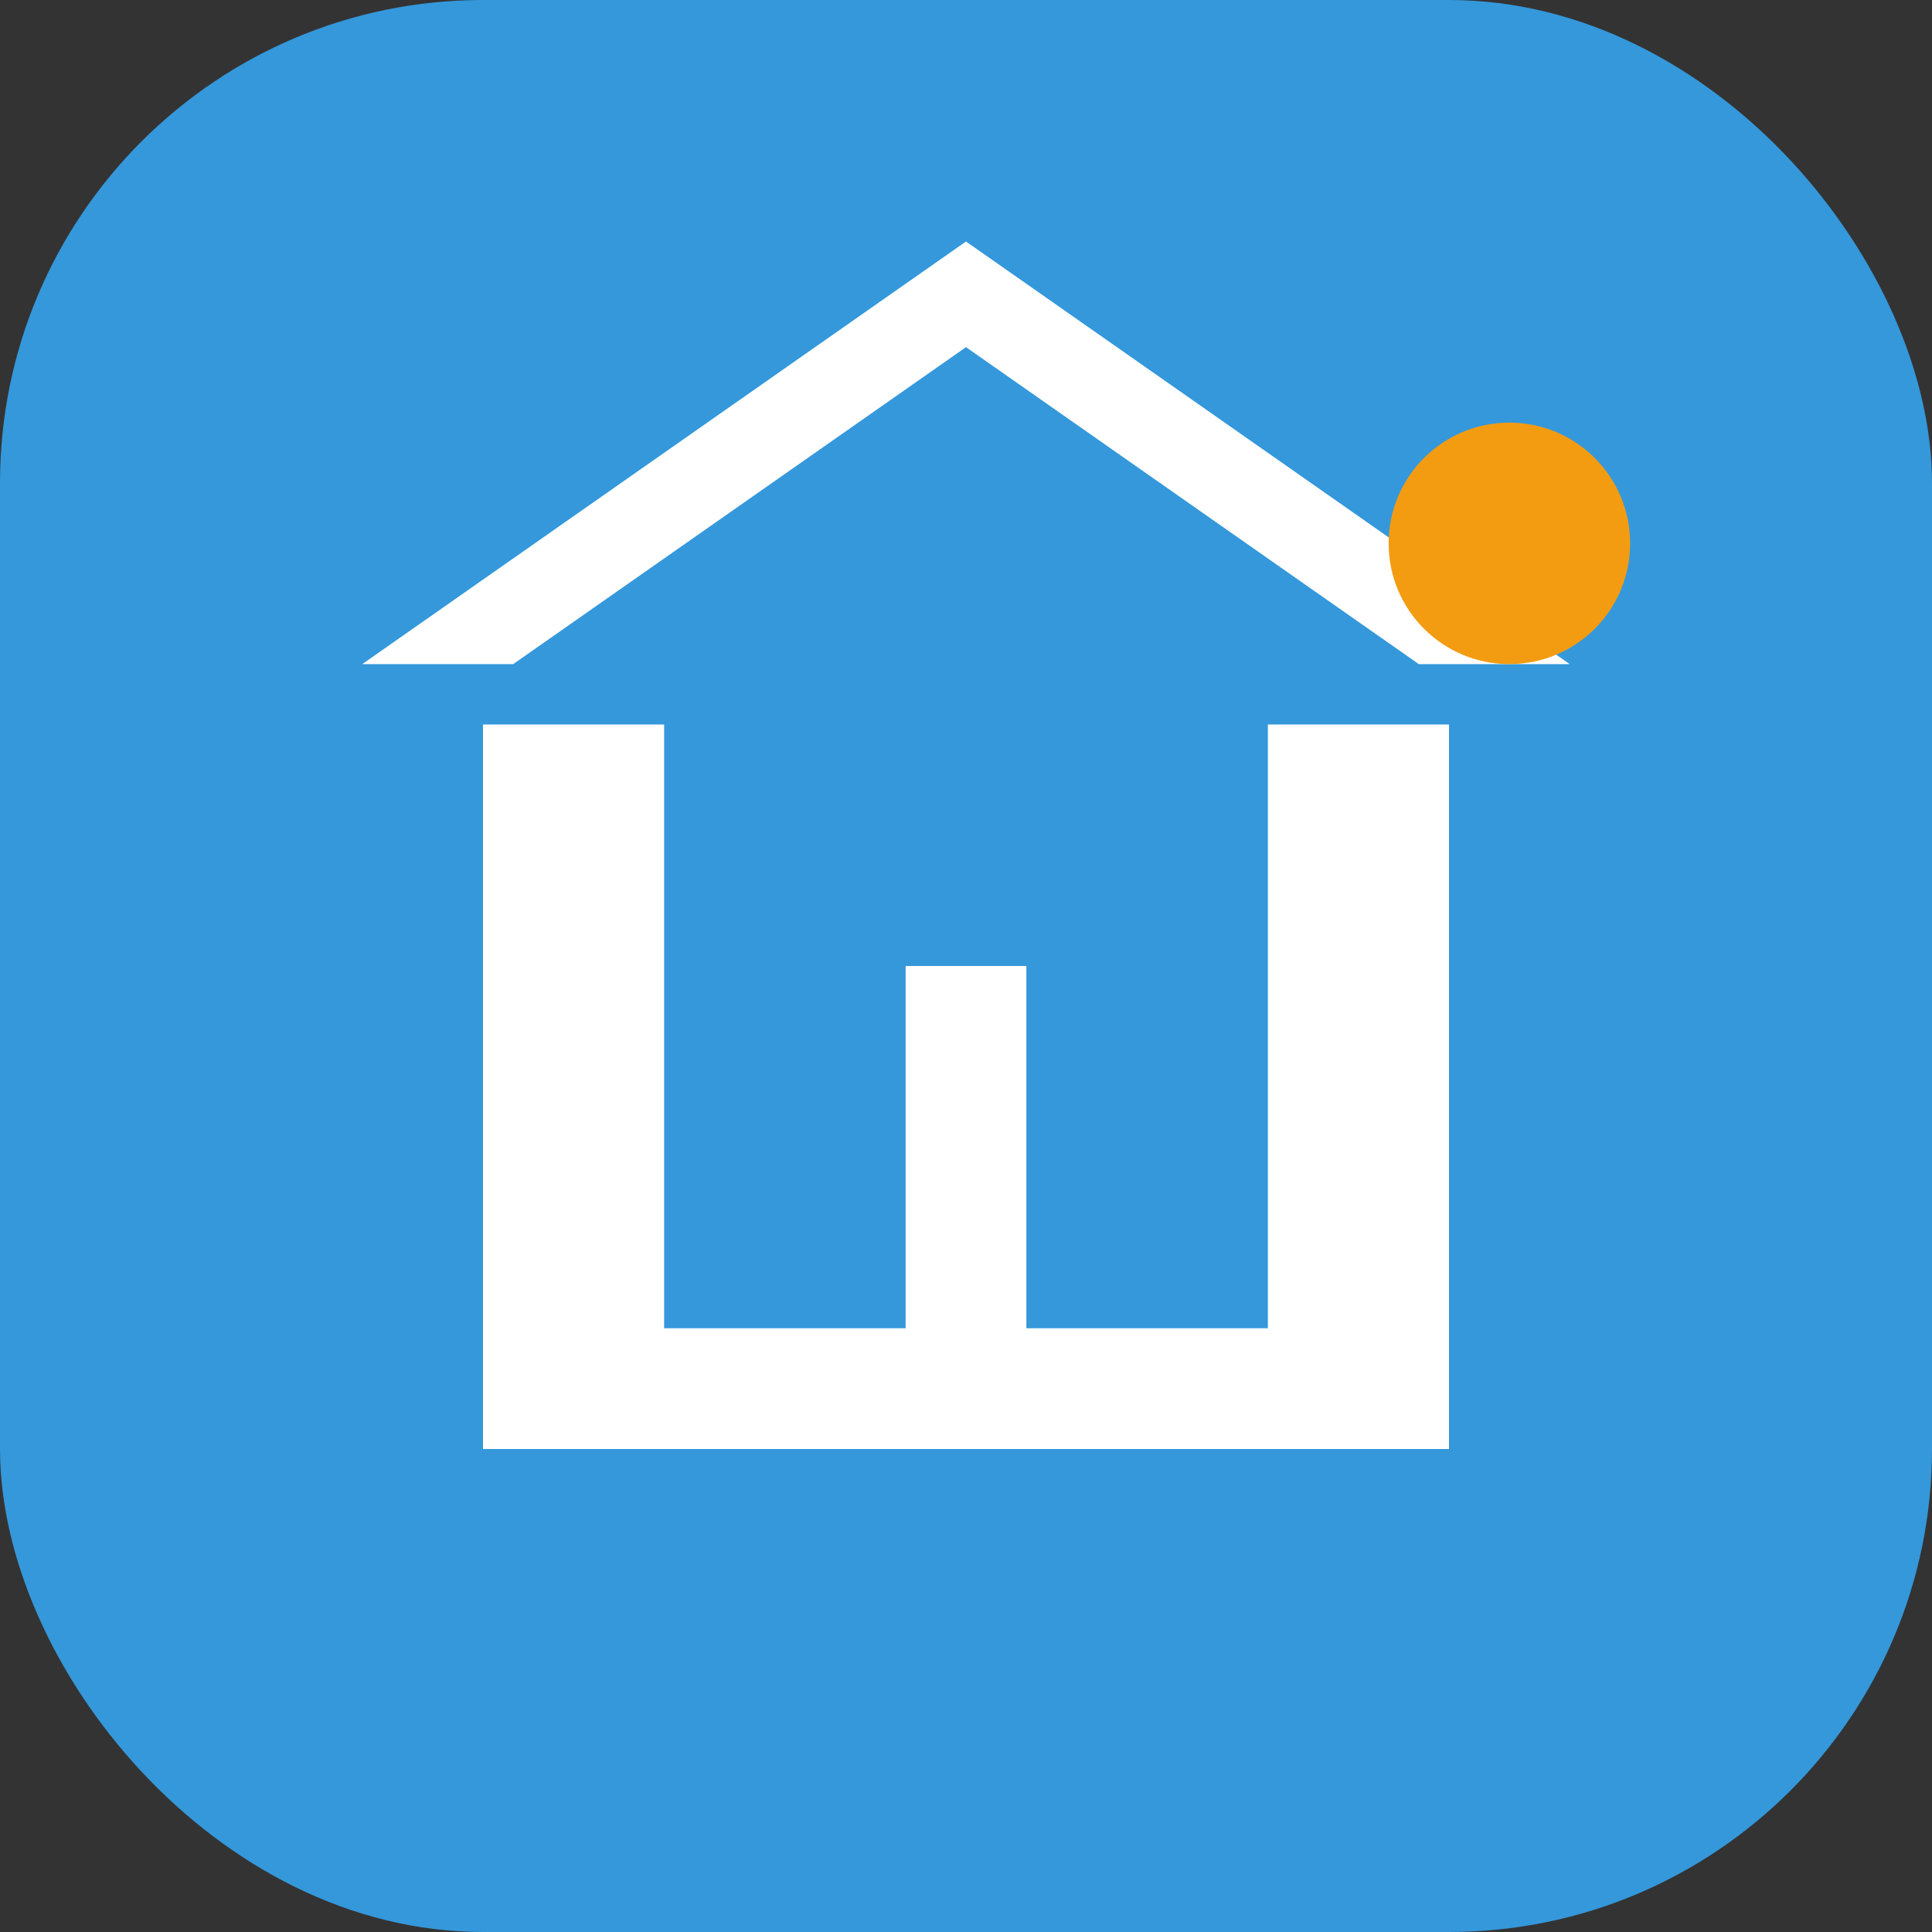
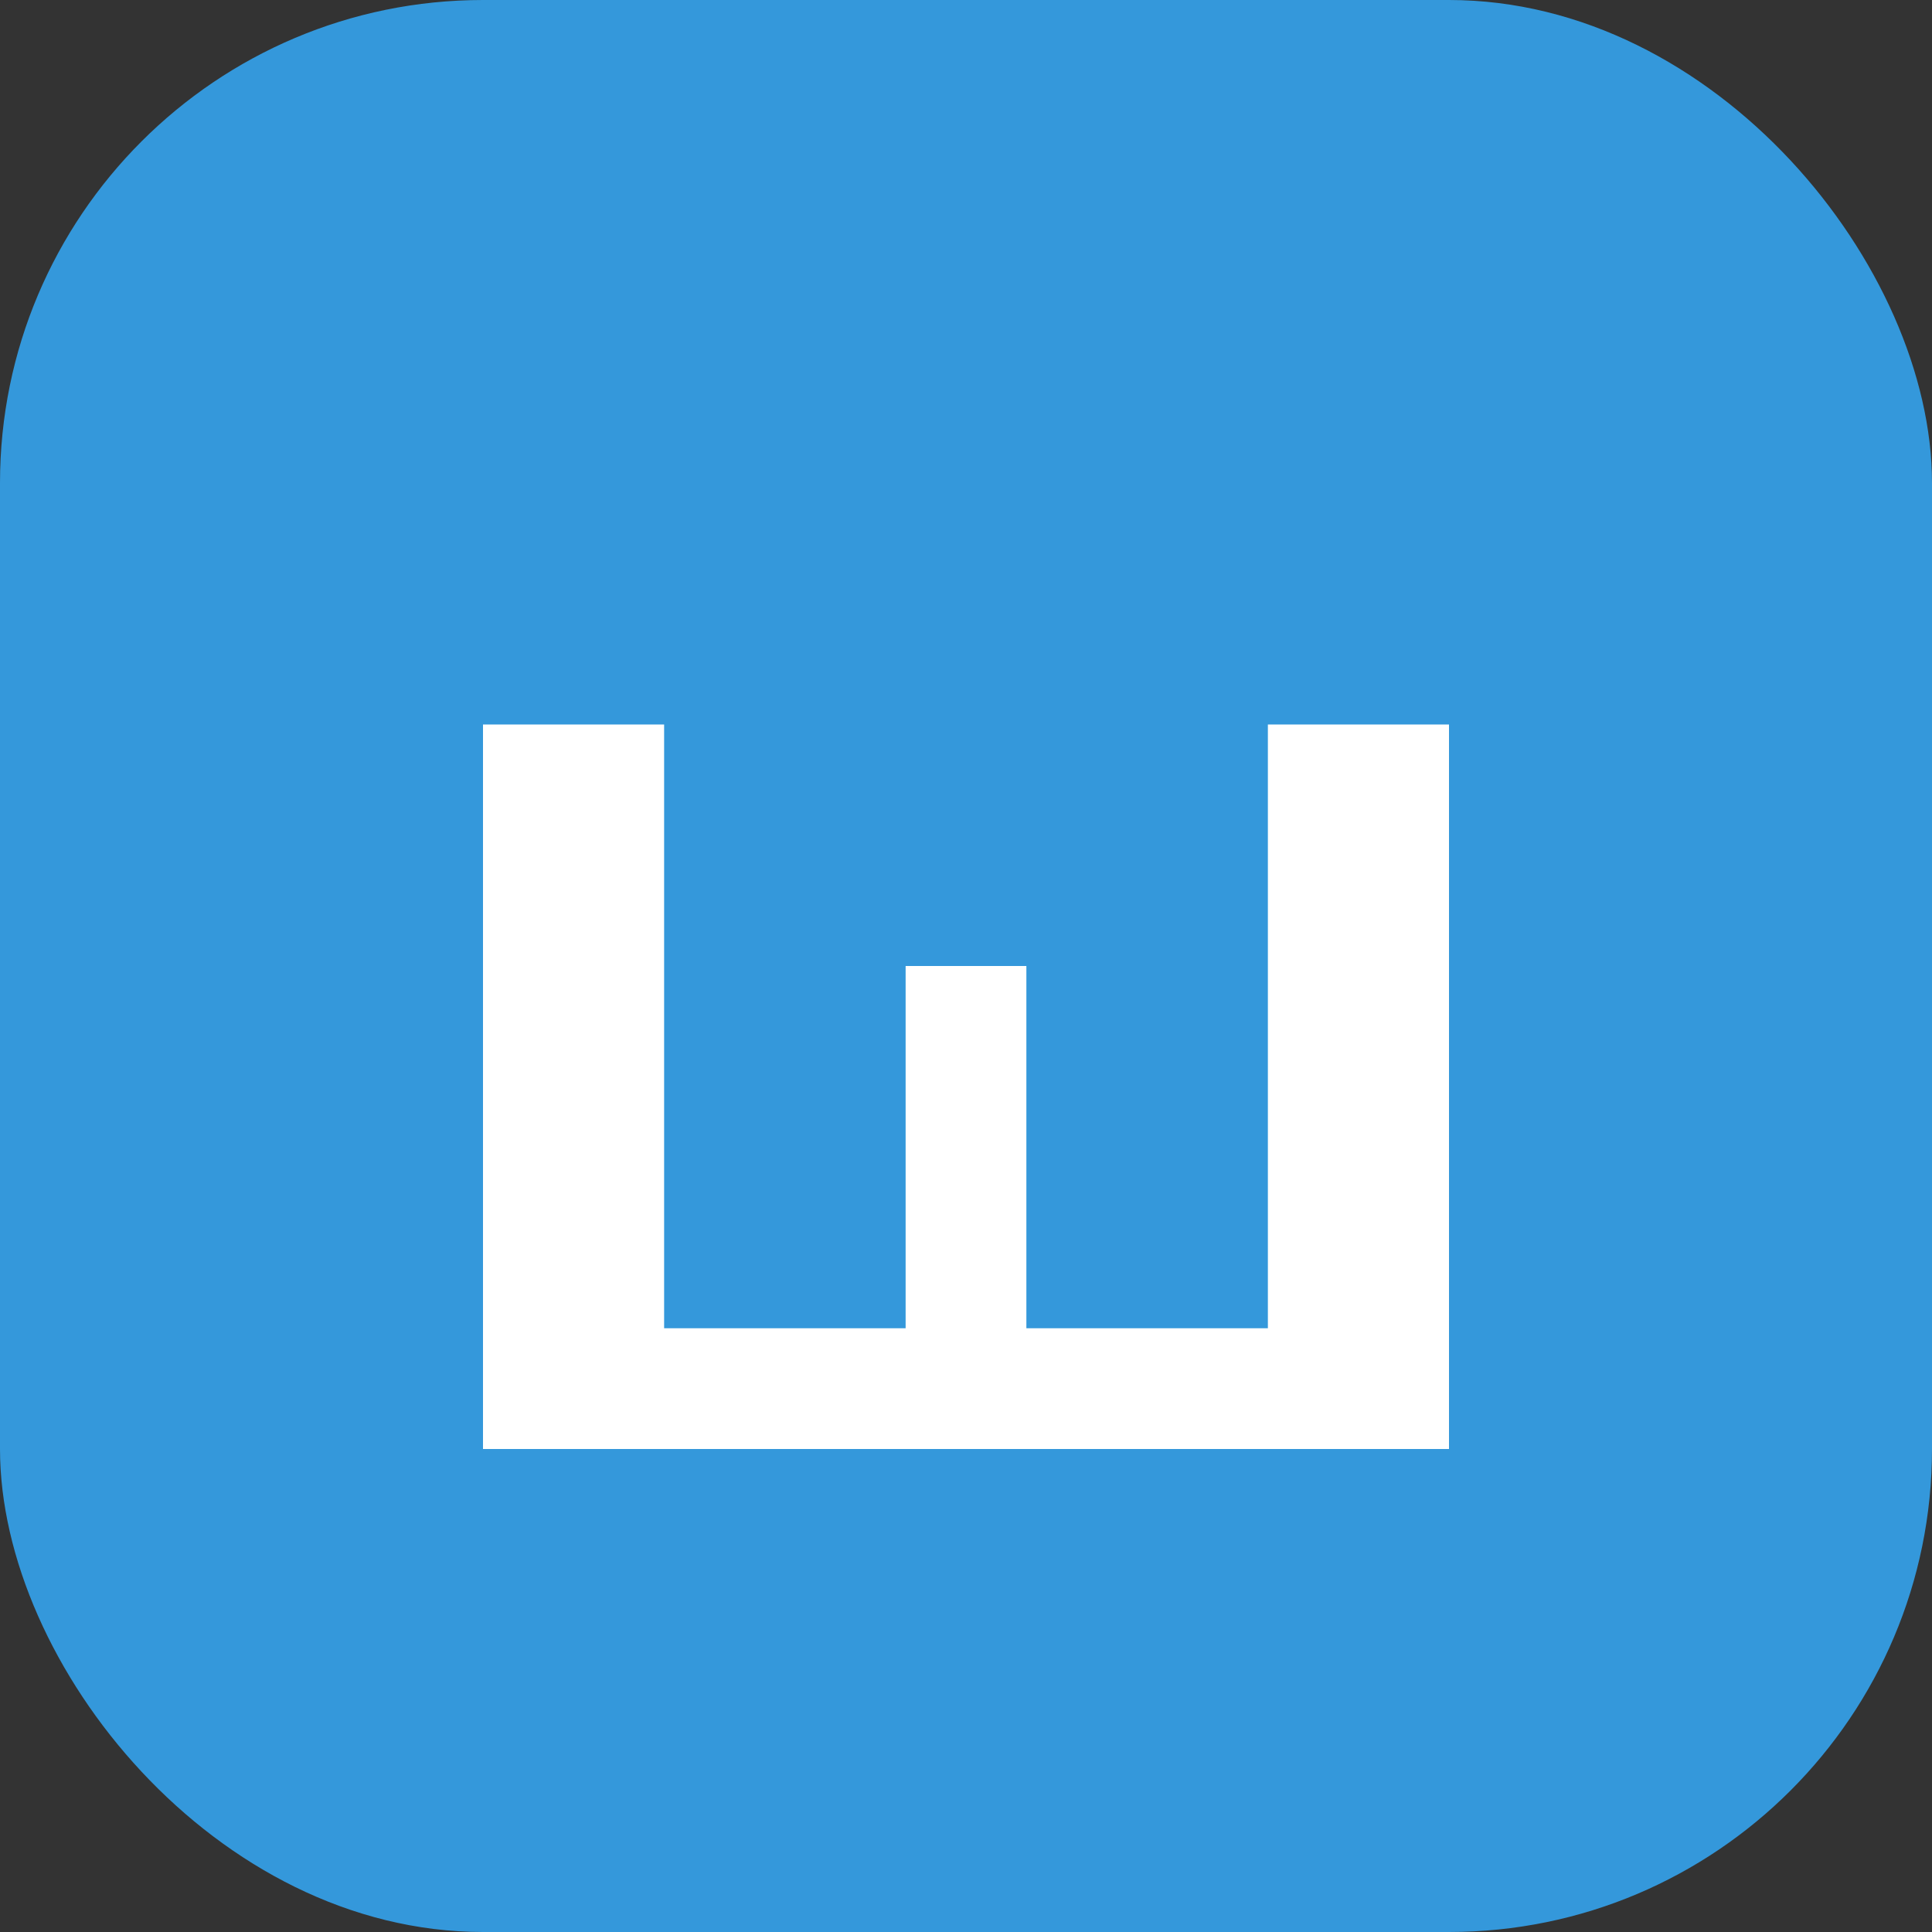
<svg xmlns="http://www.w3.org/2000/svg" width="32" height="32" viewBox="0 0 32 32" fill="none">
  <rect x="0" y="0" width="32" height="32" fill="#333333" stroke="none" />
  <rect width="32" height="32" rx="8" fill="#3498db" />
  <path d="M8 24V12h3v10h4v-6h2v6h4V12h3v12h-16z" fill="white" />
-   <path d="M6 11l10-7 10 7h-2.5l-7.5-5.25L8.5 11H6z" fill="white" />
-   <circle cx="25" cy="9" r="2" fill="#f39c12" />
</svg>